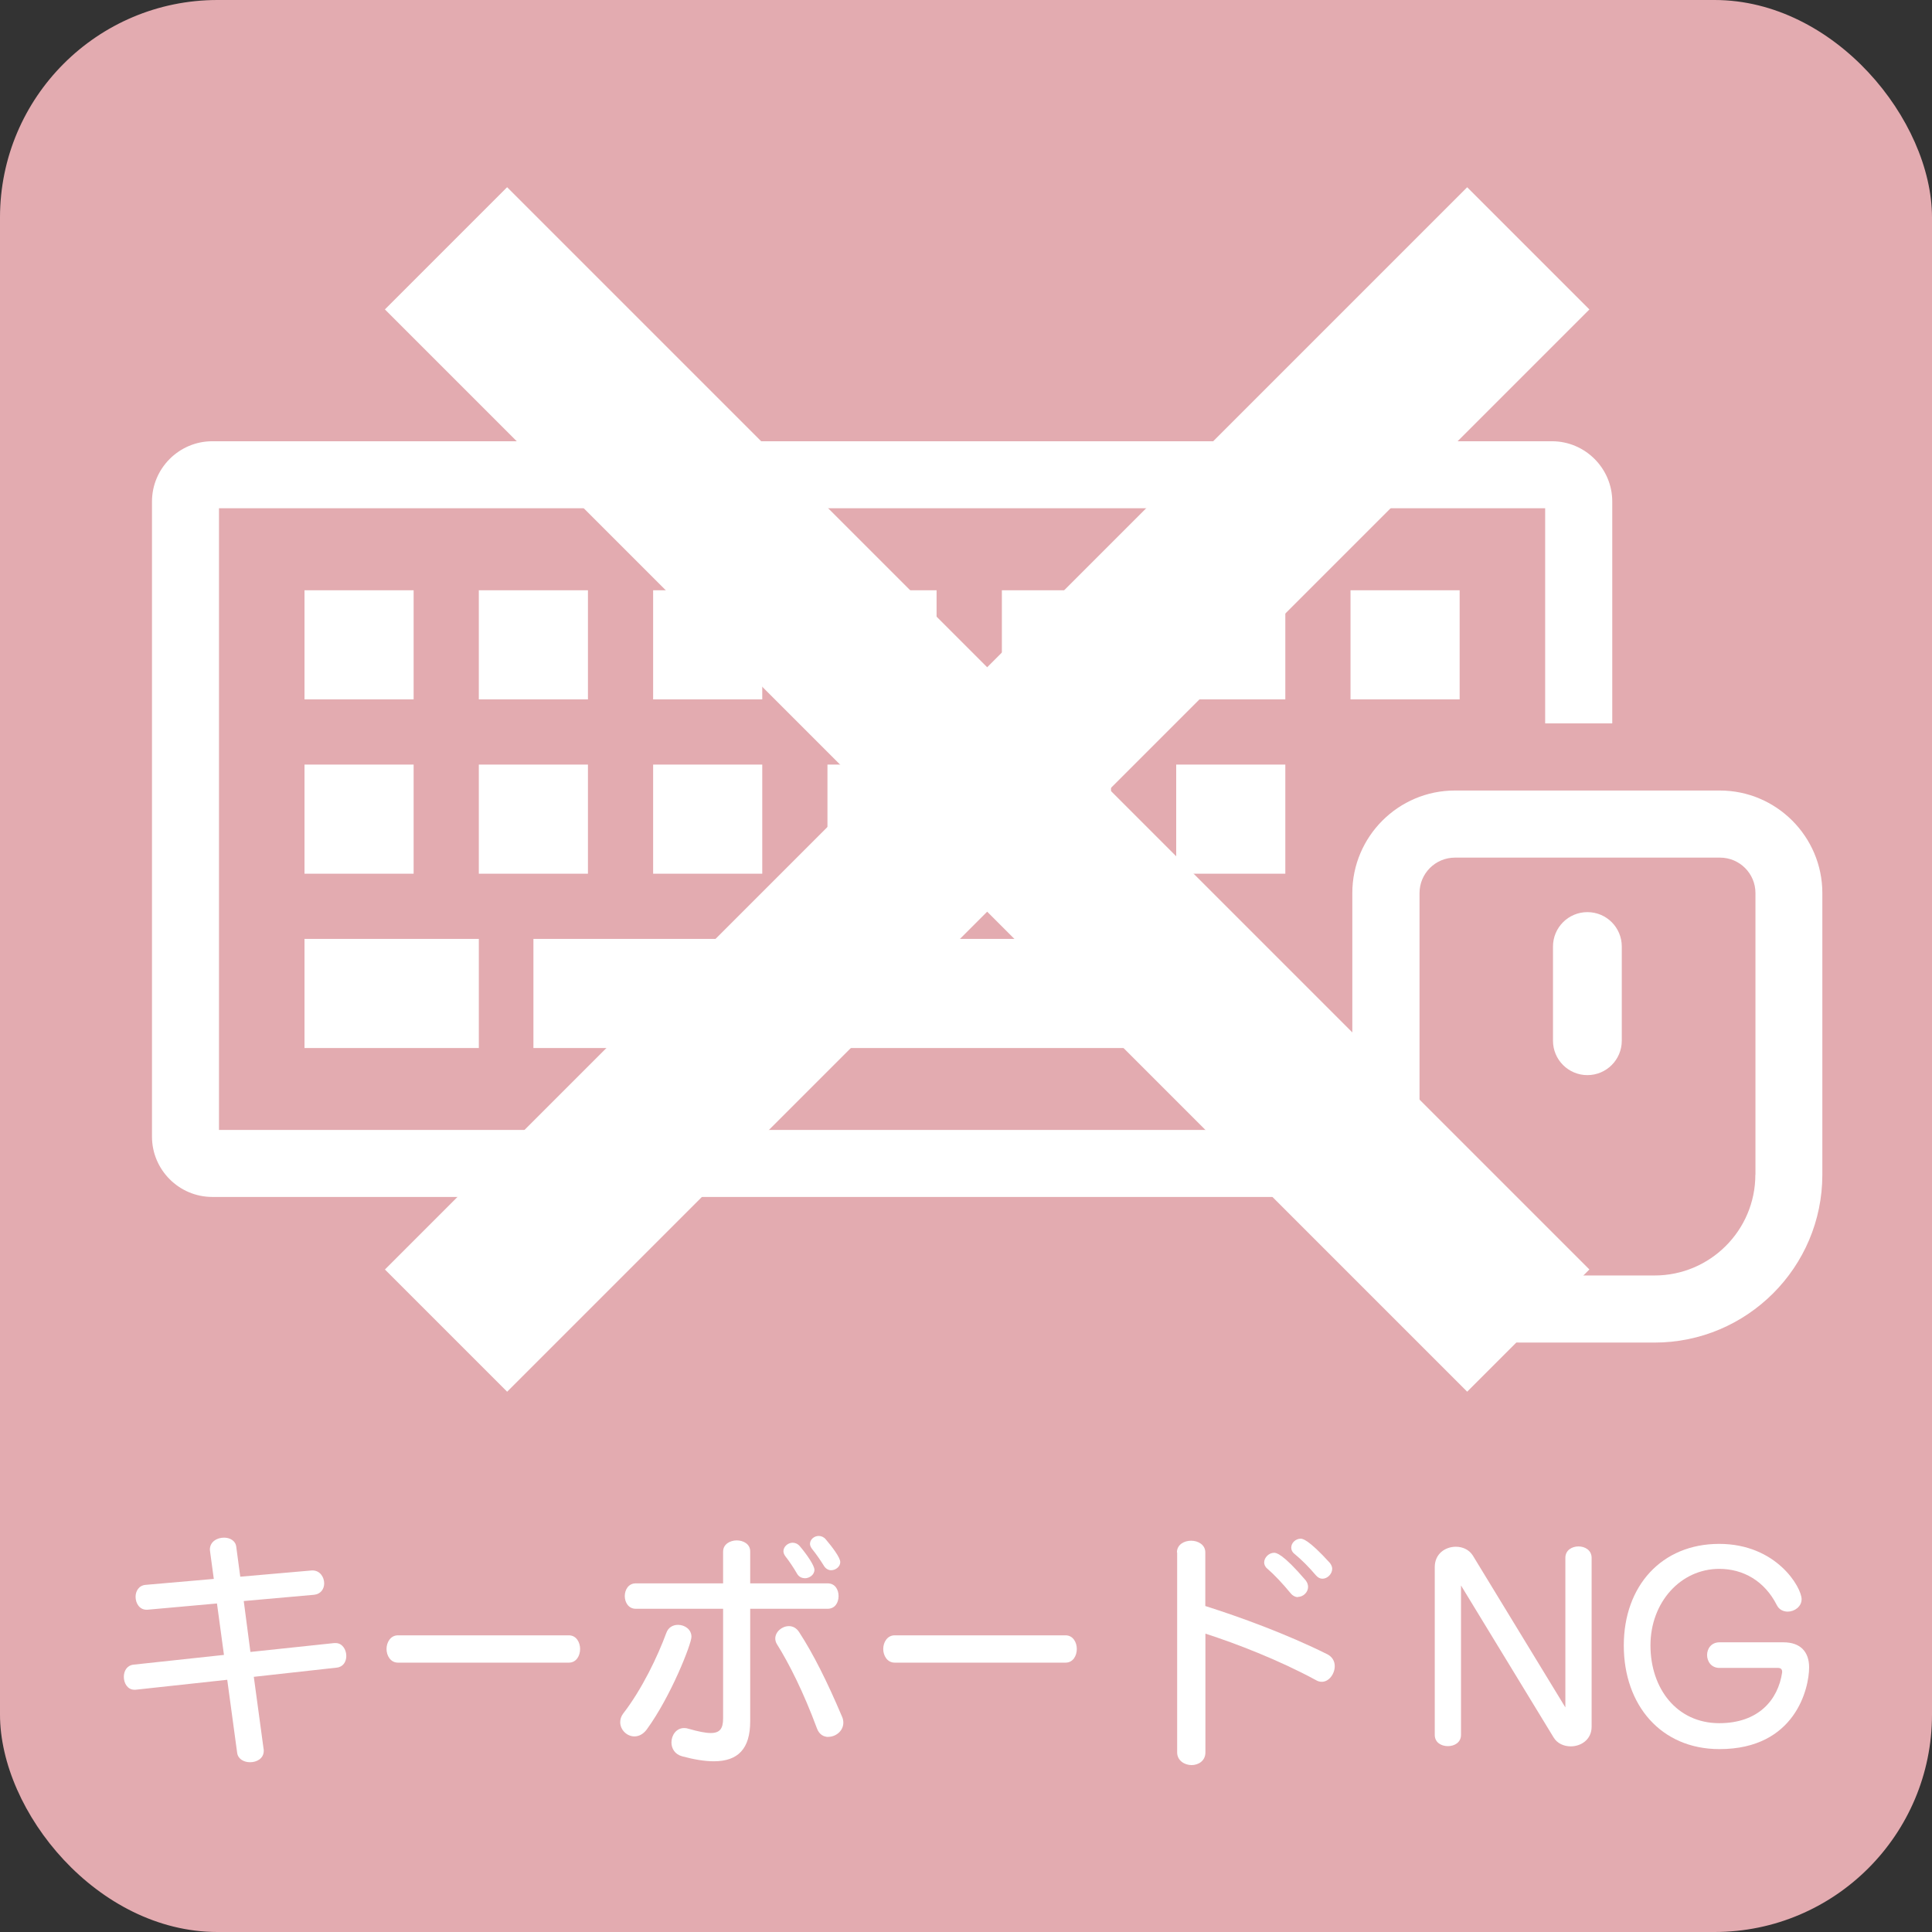
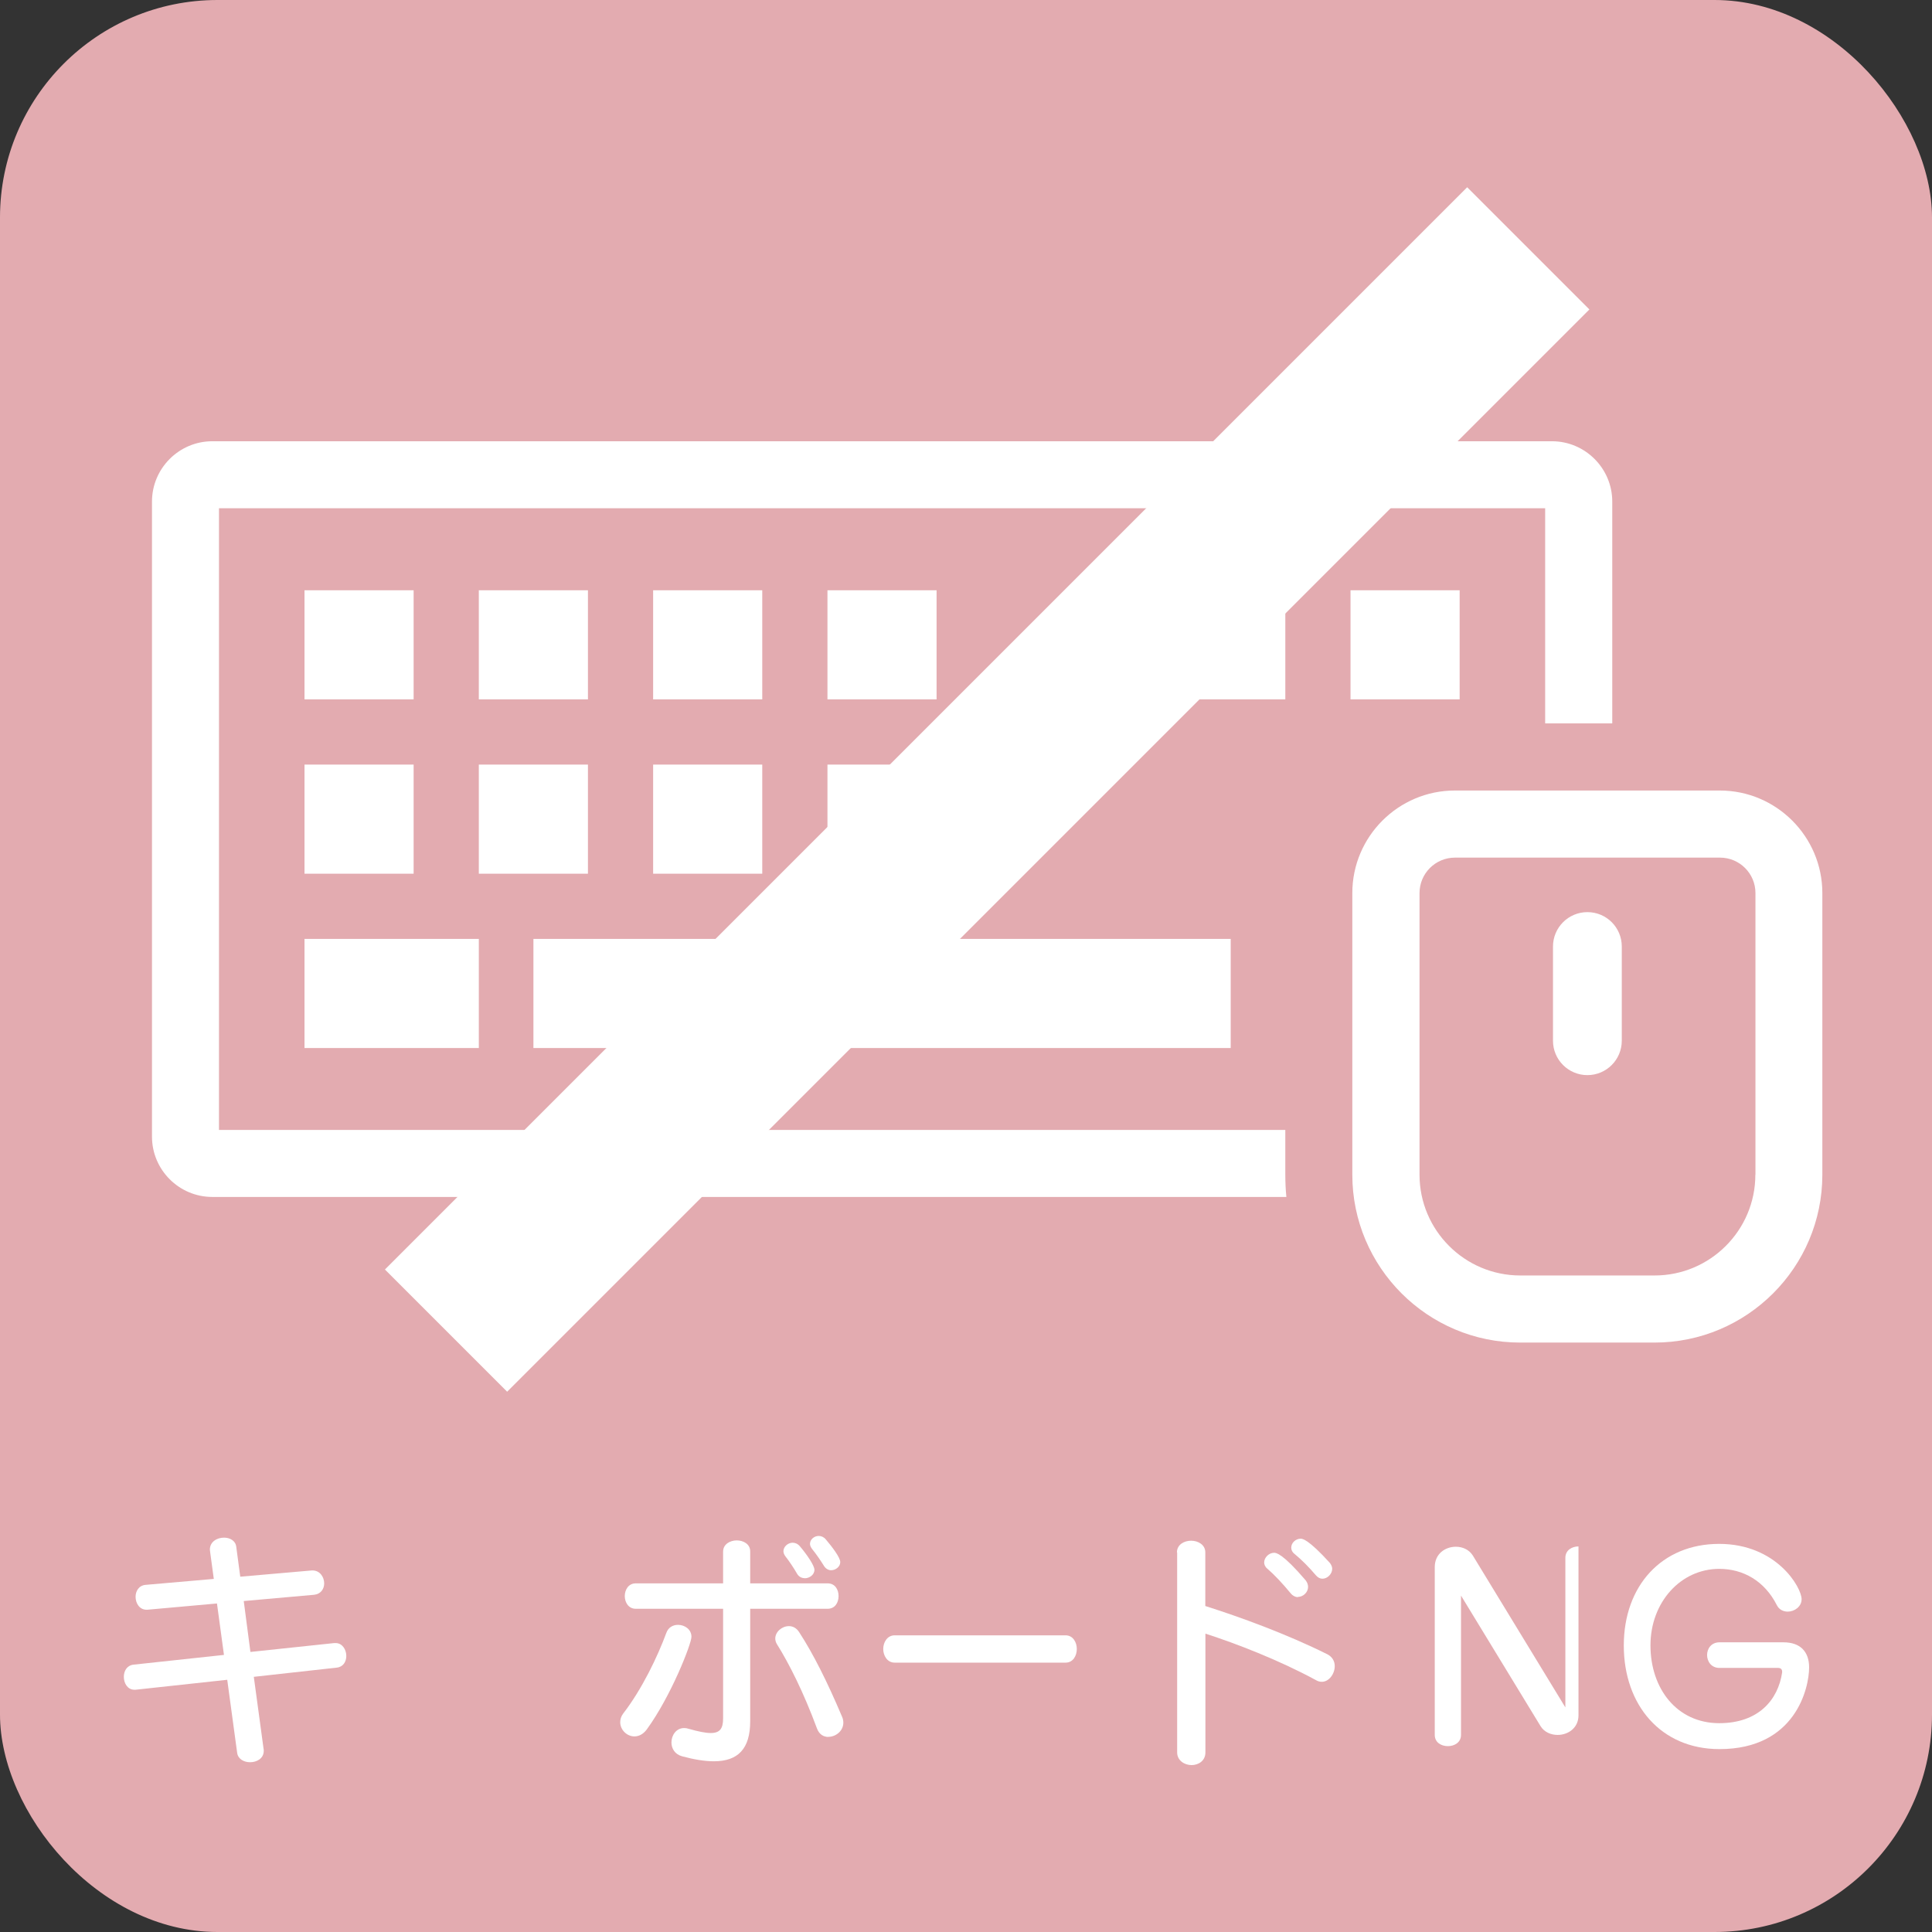
<svg xmlns="http://www.w3.org/2000/svg" id="_レイヤー_2" data-name="レイヤー 2" width="182.54" height="182.54" viewBox="0 0 182.54 182.54">
  <rect x="0" y="0" width="182.54" height="182.54" fill="#333333" stroke="none" />
  <defs>
    <style>
      .cls-1, .cls-2 {
        fill: #fff;
      }

      .cls-3 {
        fill: #e3abb0;
      }

      .cls-2 {
        stroke: #fff;
        stroke-miterlimit: 10;
        stroke-width: 5.82px;
      }
    </style>
  </defs>
  <g id="_レイヤー_1-2" data-name="レイヤー 1">
    <g>
      <rect class="cls-3" width="182.54" height="182.54" rx="20.55" ry="20.55" />
      <g>
        <rect class="cls-1" x="28.77" y="55.77" width="10.31" height="10.31" />
        <rect class="cls-1" x="45.24" y="55.77" width="10.31" height="10.31" />
        <rect class="cls-1" x="61.71" y="55.77" width="10.31" height="10.31" />
        <rect class="cls-1" x="78.18" y="55.77" width="10.31" height="10.31" />
-         <rect class="cls-1" x="94.66" y="55.77" width="10.31" height="10.31" />
        <rect class="cls-1" x="111.13" y="55.77" width="10.31" height="10.31" />
        <rect class="cls-1" x="127.6" y="55.77" width="10.31" height="10.31" />
        <rect class="cls-1" x="28.77" y="72.24" width="10.31" height="10.31" />
        <rect class="cls-1" x="45.24" y="72.24" width="10.31" height="10.31" />
        <rect class="cls-1" x="61.71" y="72.24" width="10.31" height="10.31" />
        <rect class="cls-1" x="78.18" y="72.24" width="10.31" height="10.31" />
-         <rect class="cls-1" x="94.66" y="72.24" width="10.31" height="10.31" />
-         <rect class="cls-1" x="111.13" y="72.24" width="10.31" height="10.31" />
        <rect class="cls-1" x="28.77" y="88.71" width="16.47" height="10.31" />
        <rect class="cls-1" x="50.4" y="88.71" width="65.88" height="10.31" />
        <path class="cls-1" d="M121.44,110.99v-4.23H20.69v-58.74h125.3v20.33h6.34v-20.96c0-3.14-2.56-5.7-5.7-5.7H20.06c-3.14,0-5.7,2.56-5.7,5.7v60c0,3.14,2.56,5.7,5.7,5.7h101.48c-.07-.69-.1-1.4-.1-2.11Z" />
        <path class="cls-1" d="M162.5,74.69h-25.04c-5.34,0-9.69,4.35-9.69,9.69v26.61c0,8.74,7.11,15.86,15.86,15.86h12.69c8.74,0,15.86-7.11,15.86-15.86v-26.61c0-5.34-4.35-9.69-9.69-9.69ZM165.85,110.99c0,5.25-4.27,9.52-9.52,9.52h-12.69c-5.25,0-9.52-4.27-9.52-9.52v-26.61c0-1.85,1.5-3.35,3.35-3.35h25.04c1.85,0,3.35,1.5,3.35,3.35v26.61Z" />
        <path class="cls-1" d="M149.98,101.58c-1.79,0-3.25-1.45-3.25-3.25v-8.9c0-1.79,1.45-3.25,3.25-3.25s3.25,1.45,3.25,3.25v8.9c0,1.79-1.45,3.25-3.25,3.25Z" />
      </g>
      <g>
        <rect class="cls-2" x="88.02" y="5.2" width="10.51" height="138.79" transform="translate(80.06 -44.11) rotate(45)" />
-         <rect class="cls-2" x="88.02" y="5.2" width="10.51" height="138.79" transform="translate(211.97 61.38) rotate(135)" />
      </g>
      <g>
        <path class="cls-1" d="M23.98,158.43l.92,6.78c.02.07.02.14.02.21,0,.73-.66,1.08-1.29,1.08-.56,0-1.13-.28-1.22-.87l-.94-6.92-8.66.94h-.12c-.63,0-.99-.61-.99-1.22,0-.54.28-1.08.92-1.15l8.54-.92-.66-4.86-6.57.59h-.09c-.66,0-1.03-.61-1.03-1.22,0-.54.31-1.08.96-1.13l6.43-.56-.35-2.58c0-.07-.02-.12-.02-.19,0-.75.68-1.13,1.34-1.13.54,0,1.08.28,1.15.85l.38,2.84,6.76-.59h.07c.7,0,1.1.63,1.1,1.22,0,.52-.31,1.01-.96,1.08l-6.64.59.63,4.81,7.93-.84h.12c.63,0,1.01.61,1.01,1.22,0,.52-.28,1.03-.89,1.1l-7.84.87Z" />
-         <path class="cls-1" d="M37.6,157.09c-.7,0-1.08-.66-1.08-1.29s.38-1.29,1.08-1.29h16.15c.7,0,1.06.66,1.06,1.29s-.35,1.29-1.06,1.29h-16.15Z" />
        <path class="cls-1" d="M59.94,164.06c-.7,0-1.34-.61-1.34-1.34,0-.26.07-.54.28-.82,1.78-2.3,3.26-5.4,4.08-7.63.19-.52.63-.75,1.1-.75.63,0,1.27.42,1.27,1.13,0,.66-1.92,5.59-4.22,8.75-.35.47-.77.66-1.17.66ZM68.32,152h-8.26c-.68,0-1.03-.61-1.03-1.2s.35-1.2,1.03-1.2h8.26v-3c0-.7.66-1.06,1.29-1.06s1.27.35,1.27,1.03v3.03h7.32c.7,0,1.03.59,1.03,1.2s-.33,1.2-1.03,1.2h-7.32v10.63c0,2.6-1.15,3.78-3.43,3.78-.85,0-1.85-.16-3-.47-.7-.19-1.01-.75-1.01-1.31,0-.68.45-1.36,1.2-1.36.14,0,.28.02.42.07.92.26,1.6.4,2.09.4.87,0,1.17-.42,1.17-1.38v-10.35ZM78.27,164.11c-.45,0-.87-.23-1.08-.8-1.27-3.43-2.63-6.12-3.78-7.96-.12-.19-.16-.38-.16-.54,0-.63.63-1.17,1.29-1.17.35,0,.7.16.96.56,1.34,2.06,2.65,4.67,4.06,8,.09.19.12.4.12.56,0,.8-.73,1.34-1.41,1.34ZM76.04,149.11c-.28,0-.56-.12-.73-.42-.31-.54-.75-1.2-1.1-1.64-.12-.16-.19-.33-.19-.49,0-.42.42-.8.87-.8.23,0,.47.09.68.33.68.8,1.38,1.83,1.38,2.23,0,.47-.47.8-.92.8ZM78.53,148.36c-.23,0-.49-.12-.66-.38-.38-.61-.77-1.17-1.15-1.64-.12-.16-.19-.33-.19-.47,0-.42.4-.75.82-.75.23,0,.47.09.66.31.56.66,1.38,1.71,1.38,2.16s-.45.77-.87.77Z" />
        <path class="cls-1" d="M84.53,157.09c-.7,0-1.08-.66-1.08-1.29s.38-1.29,1.08-1.29h16.15c.7,0,1.06.66,1.06,1.29s-.35,1.29-1.06,1.29h-16.15Z" />
        <path class="cls-1" d="M111.2,146.67c0-.73.68-1.1,1.34-1.1s1.34.38,1.34,1.1v5.07c3.19,1.01,7.67,2.63,11.57,4.58.47.26.66.68.66,1.1,0,.73-.54,1.48-1.22,1.48-.19,0-.38-.05-.56-.16-3.5-1.9-7.58-3.47-10.44-4.39v11.22c0,.8-.66,1.2-1.31,1.2s-1.36-.42-1.36-1.2v-18.89ZM122.63,150.9c-.23,0-.49-.12-.7-.38-.73-.89-1.55-1.76-2.18-2.3-.21-.16-.31-.4-.31-.59,0-.47.45-.92.94-.92.19,0,.8.05,2.98,2.6.16.21.23.42.23.63,0,.49-.45.94-.96.94ZM125.87,148.22c0,.49-.45.94-.92.94-.21,0-.42-.09-.61-.31-.7-.82-1.31-1.43-1.99-2-.26-.19-.35-.42-.35-.63,0-.45.42-.84.89-.84.16,0,.7.02,2.77,2.3.14.19.21.38.21.54Z" />
-         <path class="cls-1" d="M138.04,149.79v14.13c0,.7-.61,1.06-1.24,1.06s-1.24-.35-1.24-1.06v-15.86c0-1.27,1.01-1.92,1.99-1.92.63,0,1.24.26,1.6.82l8.75,14.36v-14.13c0-.73.63-1.08,1.24-1.08s1.24.35,1.24,1.08v15.96c0,1.2-.99,1.85-1.97,1.85-.63,0-1.27-.26-1.62-.84l-8.75-14.36Z" />
+         <path class="cls-1" d="M138.04,149.79v14.13c0,.7-.61,1.06-1.24,1.06s-1.24-.35-1.24-1.06v-15.86c0-1.27,1.01-1.92,1.99-1.92.63,0,1.24.26,1.6.82l8.75,14.36v-14.13c0-.73.63-1.08,1.24-1.08v15.96c0,1.2-.99,1.85-1.97,1.85-.63,0-1.27-.26-1.62-.84l-8.75-14.36Z" />
        <path class="cls-1" d="M168.38,157.94c0-.23-.14-.35-.38-.35h-5.54c-.77,0-1.17-.61-1.17-1.22s.4-1.2,1.17-1.2h6.05c1.64,0,2.42.94,2.42,2.37,0,1.95-1.29,7.72-8.47,7.72-5.52,0-9.04-4.15-9.04-9.79s3.59-9.6,9.01-9.6,7.79,4.11,7.79,5.23c0,.7-.68,1.17-1.31,1.17-.42,0-.82-.19-1.03-.61-1.15-2.28-3.17-3.43-5.44-3.43-3.64,0-6.5,3.15-6.5,7.23s2.49,7.35,6.5,7.35c3.71,0,5.56-2.21,5.94-4.79v-.09Z" />
      </g>
    </g>
  </g>
</svg>